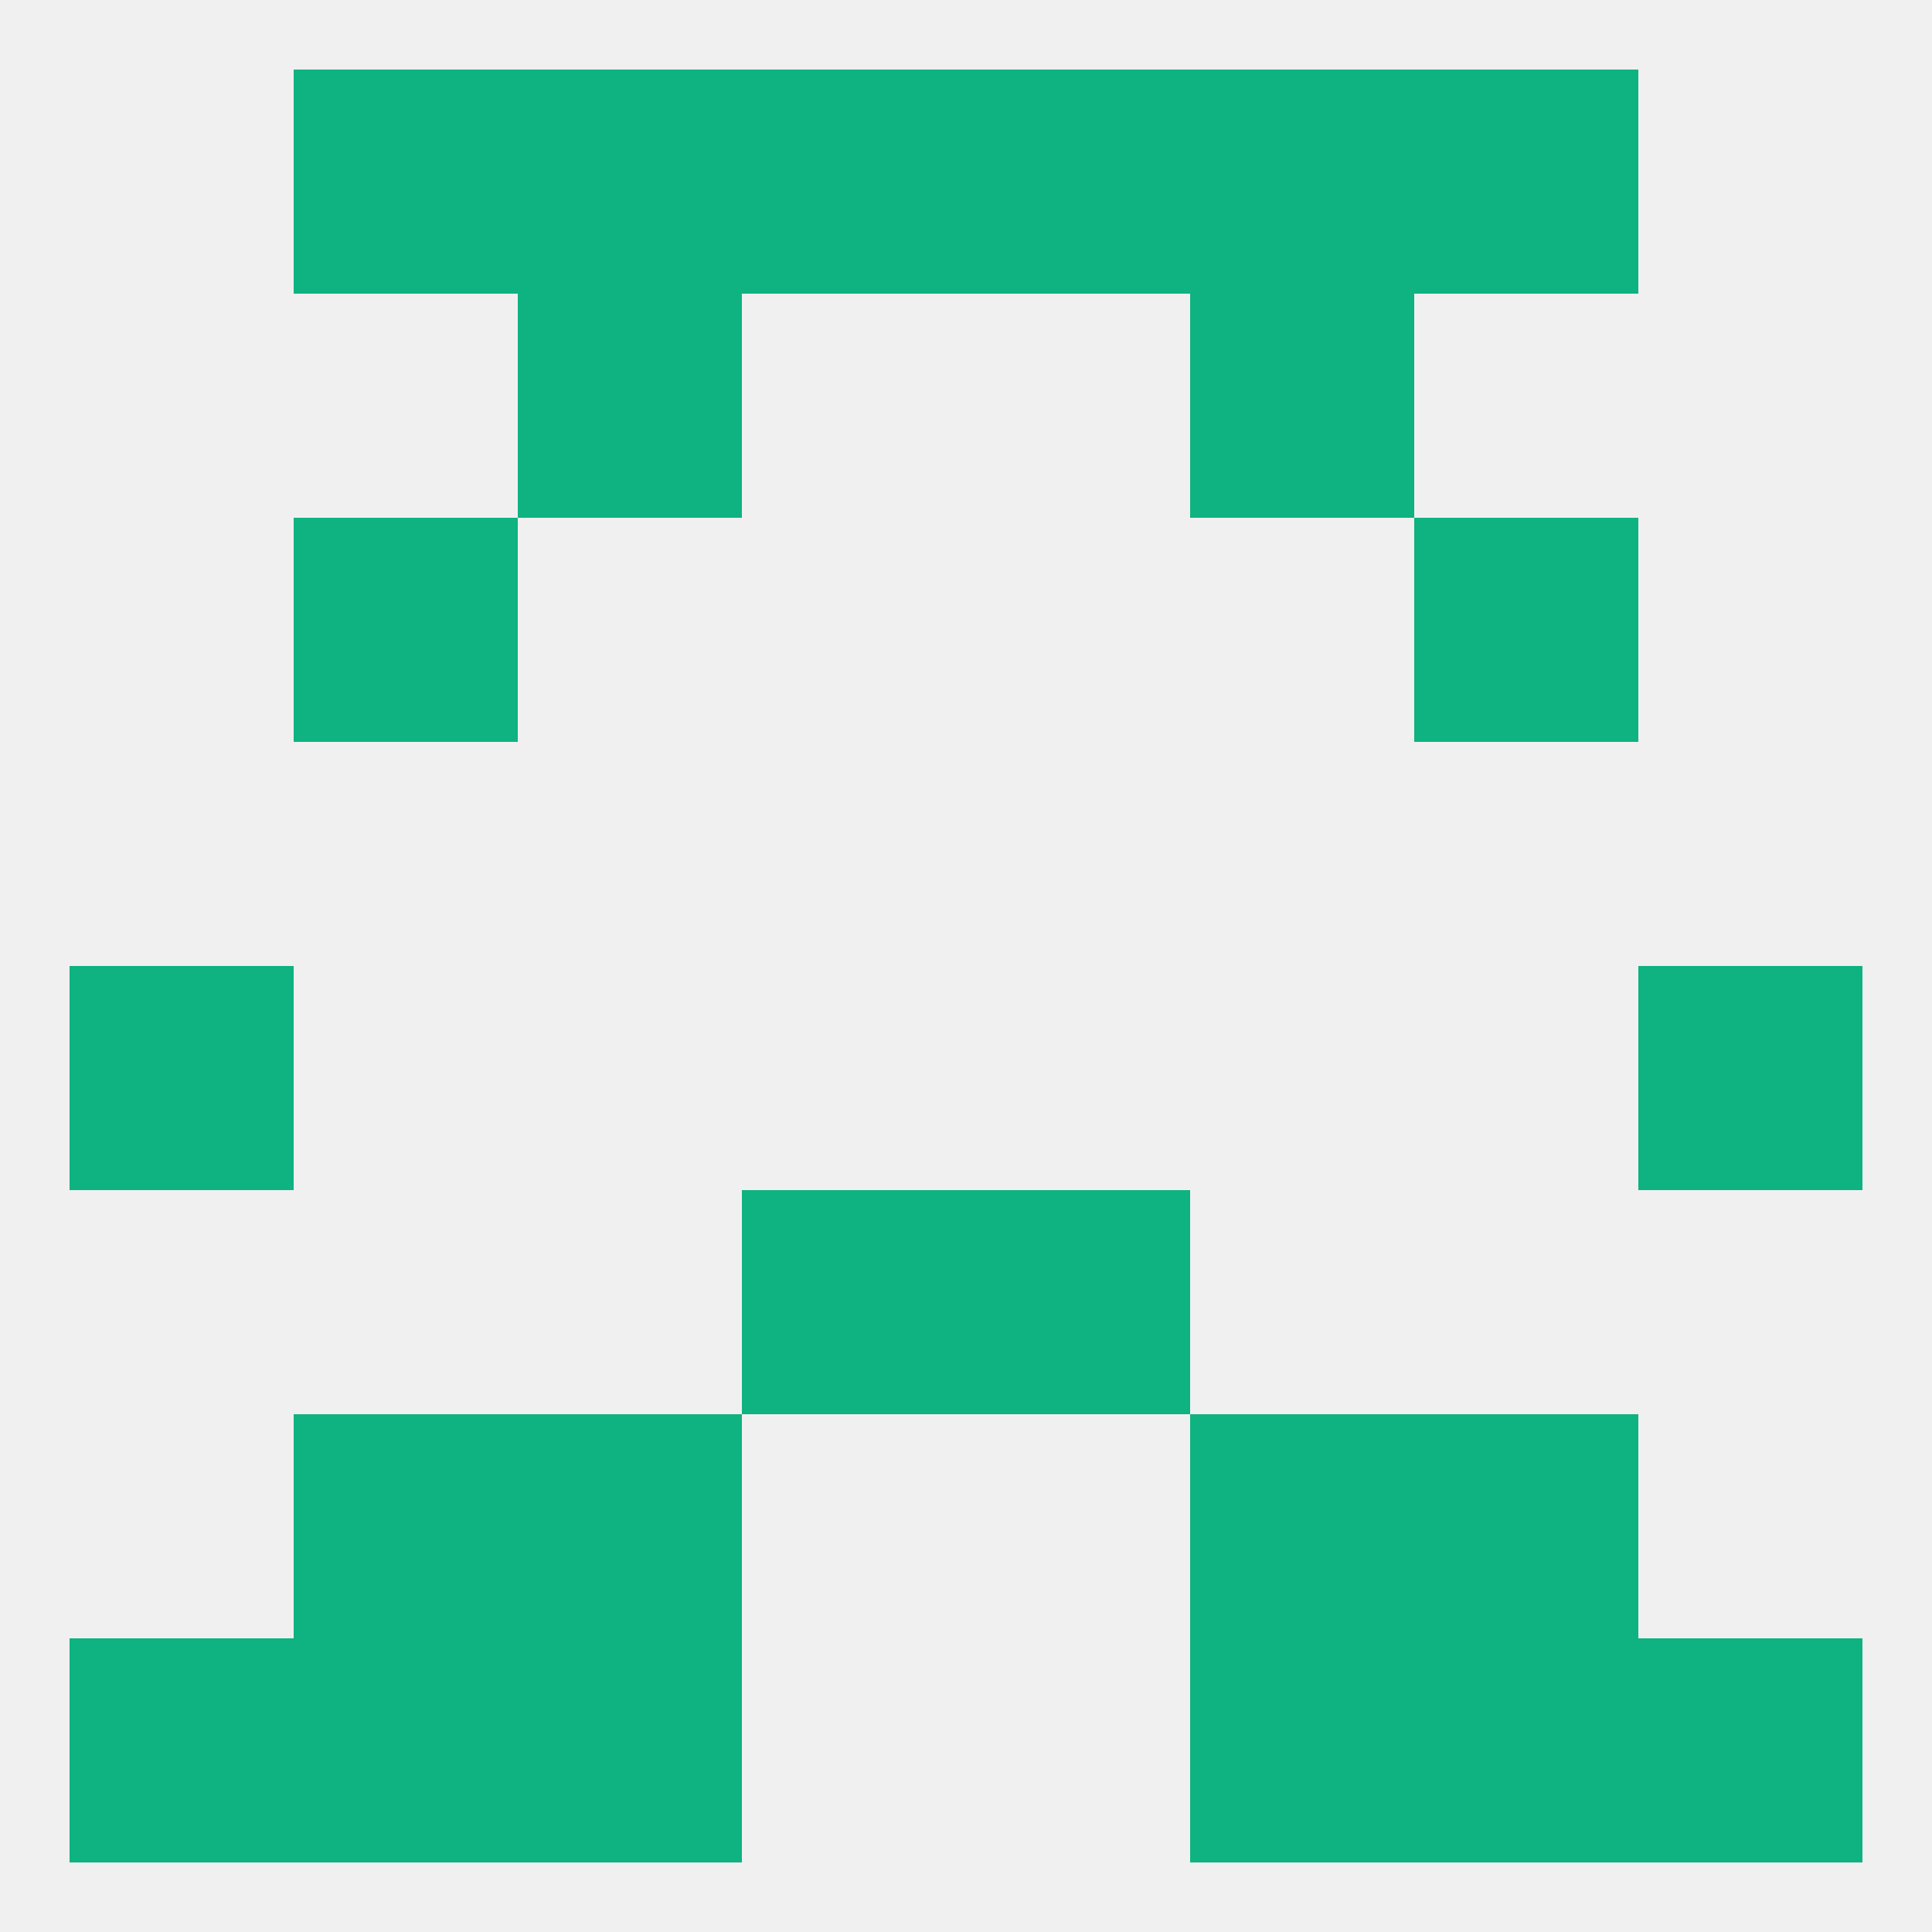
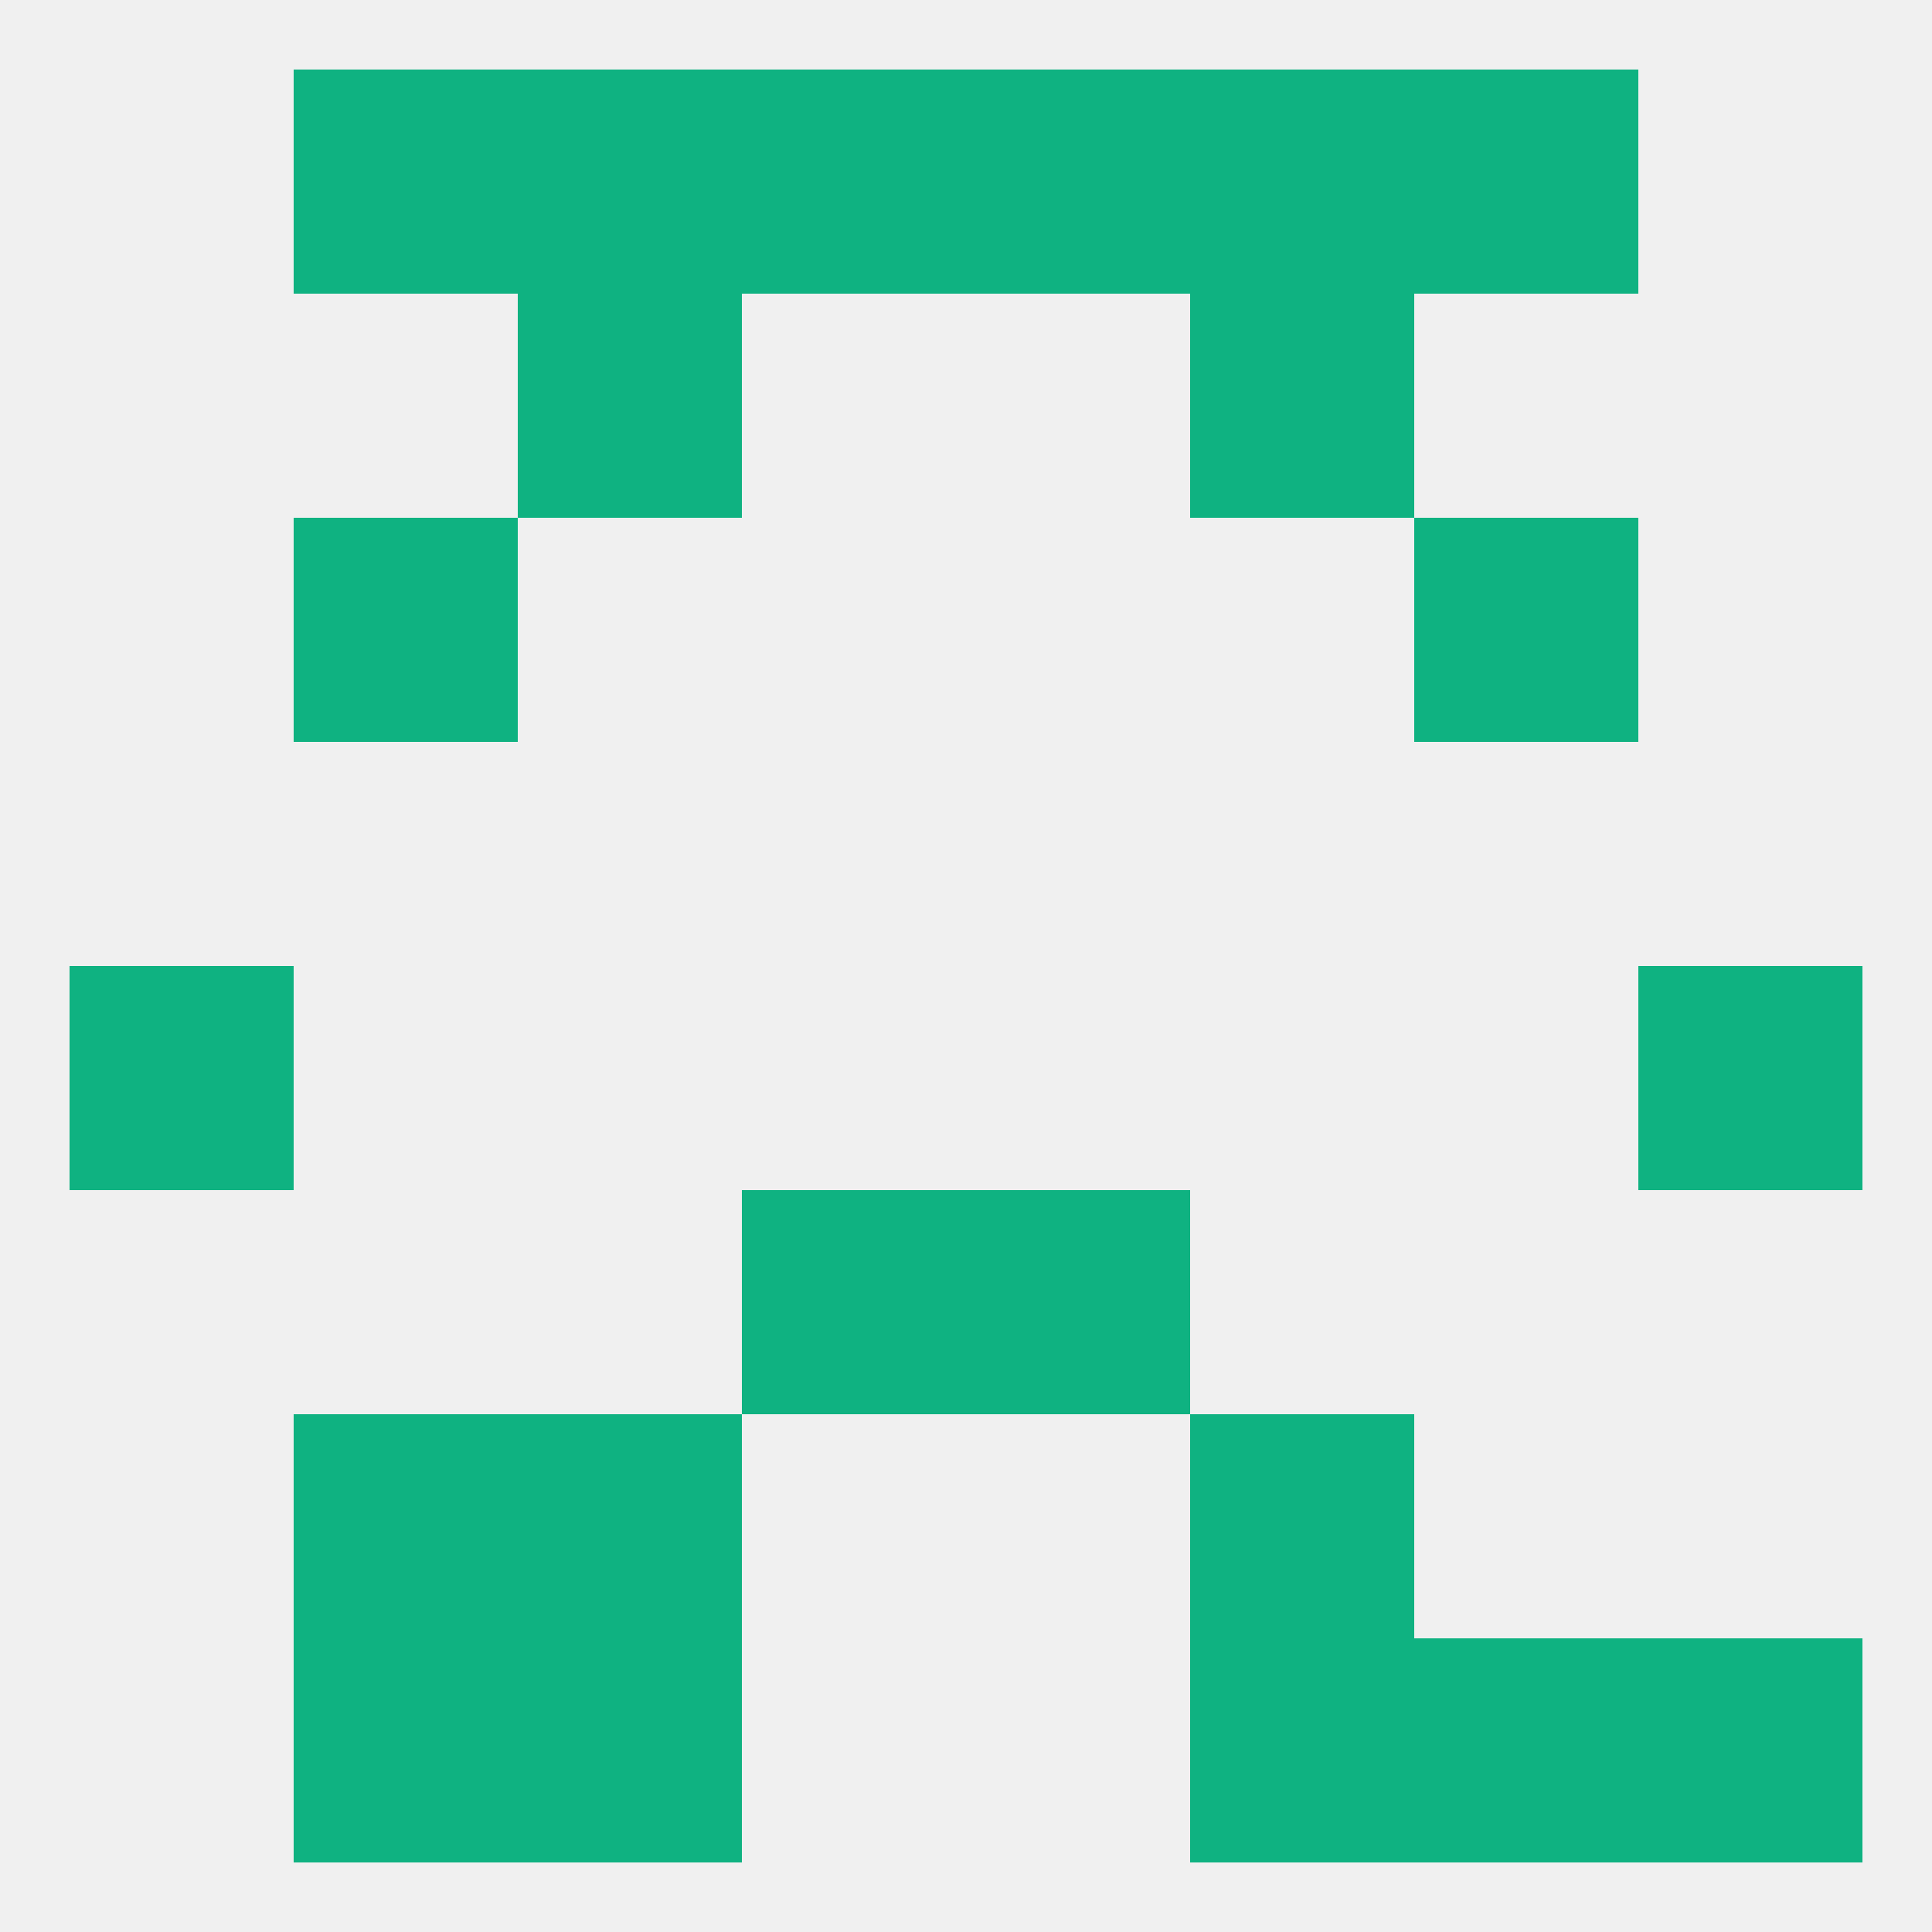
<svg xmlns="http://www.w3.org/2000/svg" version="1.1" baseprofile="full" width="250" height="250" viewBox="0 0 250 250">
  <rect width="100%" height="100%" fill="rgba(240,240,240,255)" />
  <rect x="67" y="183" width="29" height="29" fill="rgba(15,178,129,255)" />
  <rect x="154" y="183" width="29" height="29" fill="rgba(15,178,129,255)" />
  <rect x="38" y="183" width="29" height="29" fill="rgba(15,178,129,255)" />
-   <rect x="183" y="183" width="29" height="29" fill="rgba(15,178,129,255)" />
  <rect x="67" y="212" width="29" height="29" fill="rgba(15,178,129,255)" />
  <rect x="154" y="212" width="29" height="29" fill="rgba(15,178,129,255)" />
-   <rect x="9" y="212" width="29" height="29" fill="rgba(15,178,129,255)" />
  <rect x="212" y="212" width="29" height="29" fill="rgba(15,178,129,255)" />
  <rect x="38" y="212" width="29" height="29" fill="rgba(15,178,129,255)" />
  <rect x="183" y="212" width="29" height="29" fill="rgba(15,178,129,255)" />
  <rect x="67" y="9" width="29" height="29" fill="rgba(15,178,129,255)" />
  <rect x="154" y="9" width="29" height="29" fill="rgba(15,178,129,255)" />
  <rect x="96" y="9" width="29" height="29" fill="rgba(15,178,129,255)" />
  <rect x="125" y="9" width="29" height="29" fill="rgba(15,178,129,255)" />
  <rect x="38" y="9" width="29" height="29" fill="rgba(15,178,129,255)" />
  <rect x="183" y="9" width="29" height="29" fill="rgba(15,178,129,255)" />
  <rect x="67" y="38" width="29" height="29" fill="rgba(15,178,129,255)" />
  <rect x="154" y="38" width="29" height="29" fill="rgba(15,178,129,255)" />
  <rect x="38" y="67" width="29" height="29" fill="rgba(15,178,129,255)" />
  <rect x="183" y="67" width="29" height="29" fill="rgba(15,178,129,255)" />
  <rect x="9" y="125" width="29" height="29" fill="rgba(15,178,129,255)" />
  <rect x="212" y="125" width="29" height="29" fill="rgba(15,178,129,255)" />
  <rect x="125" y="154" width="29" height="29" fill="rgba(15,178,129,255)" />
  <rect x="96" y="154" width="29" height="29" fill="rgba(15,178,129,255)" />
</svg>